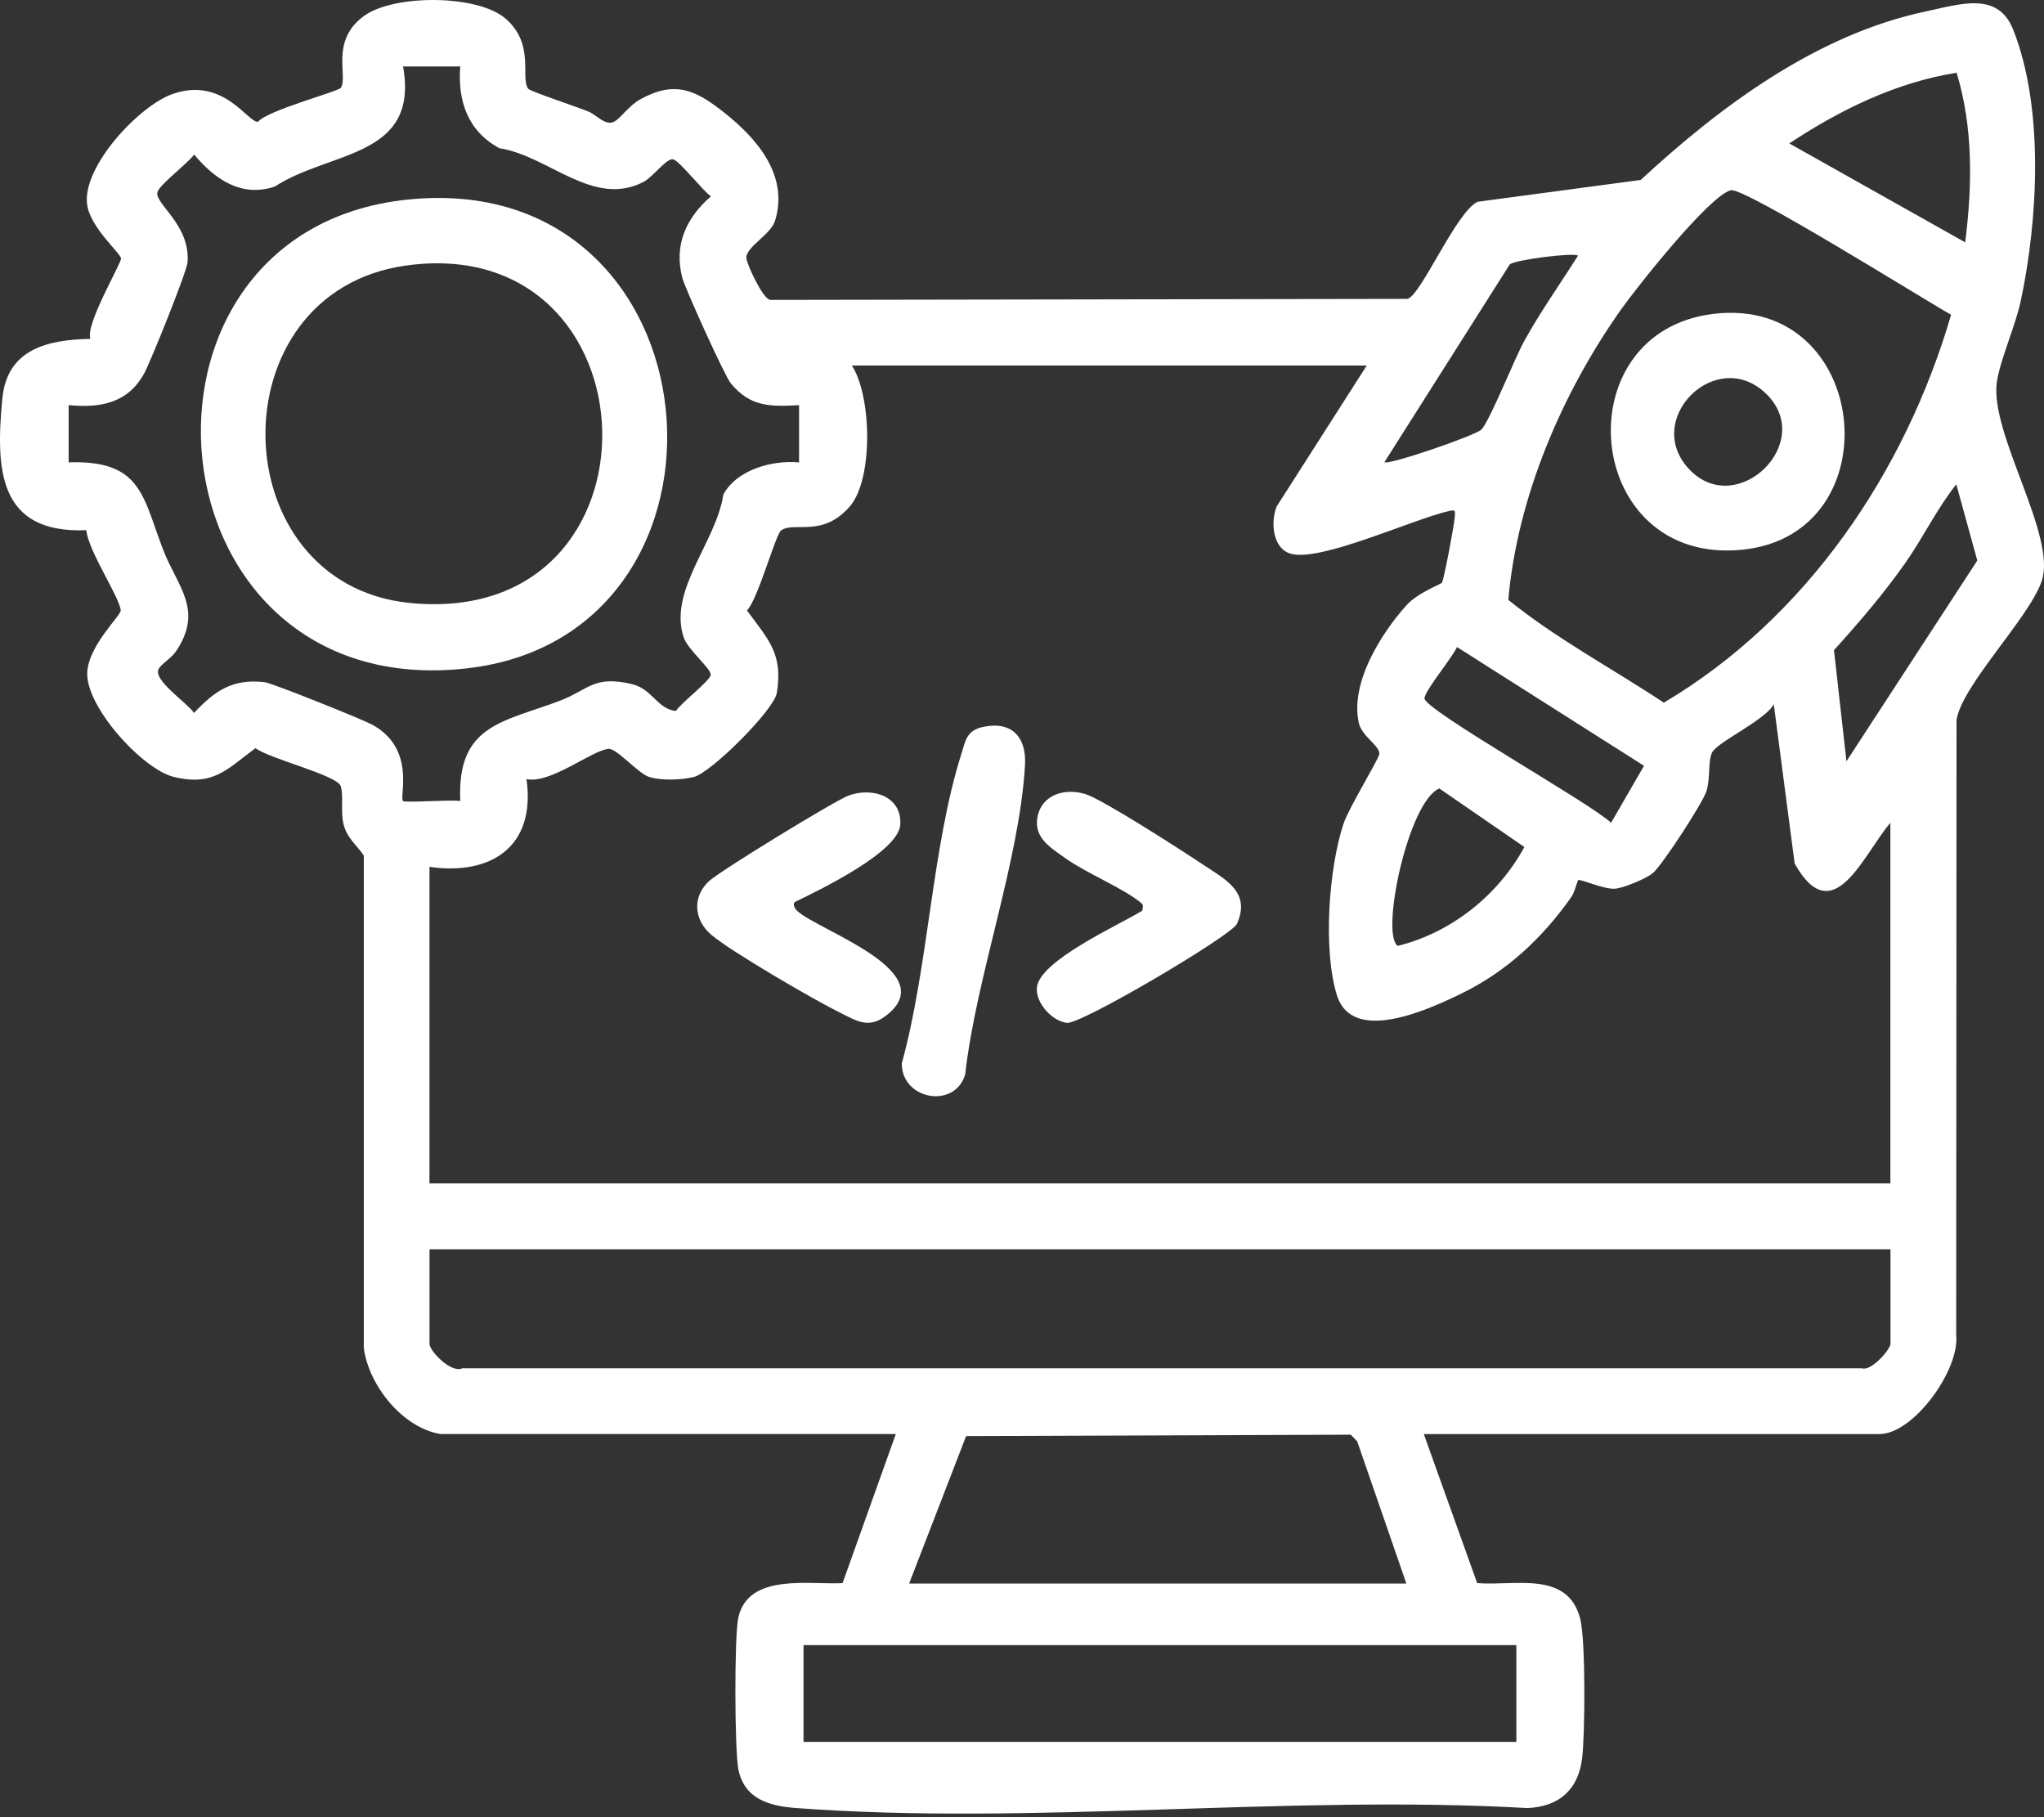
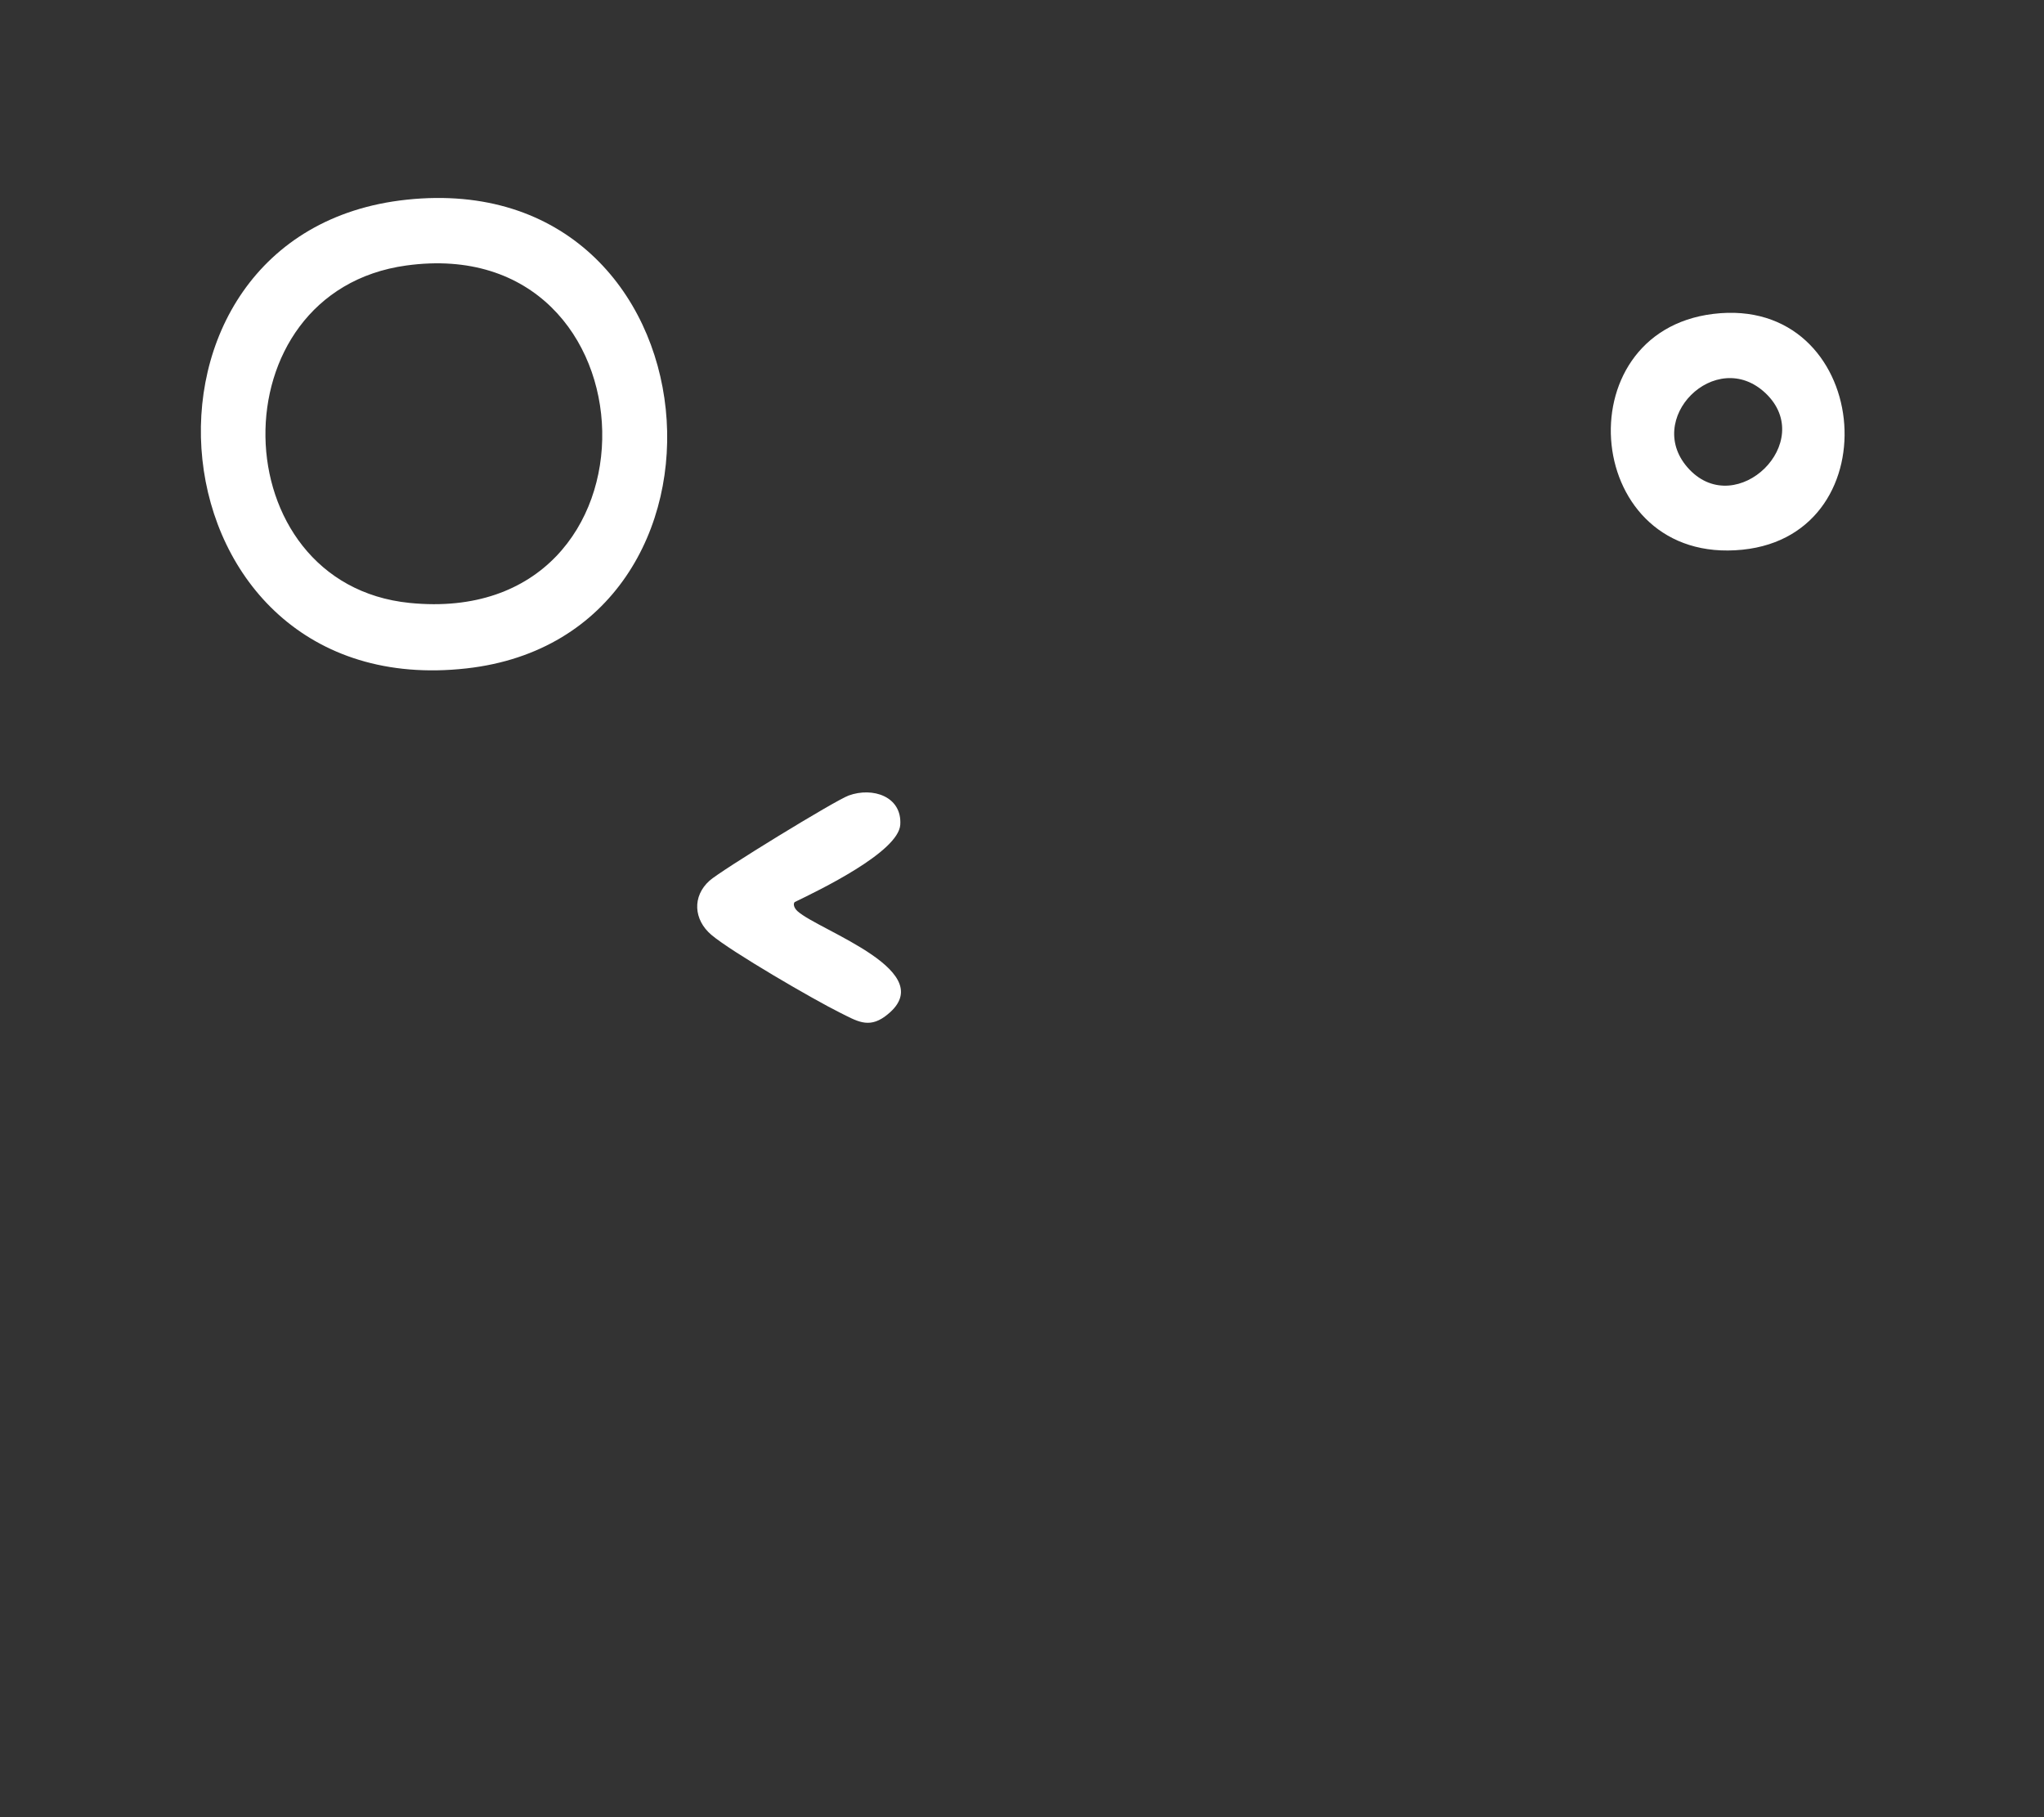
<svg xmlns="http://www.w3.org/2000/svg" width="72" height="64" viewBox="0 0 72 64" fill="none">
  <rect x="0" y="0" width="72" height="64" fill="#333333" stroke="none" />
-   <path d="M15.515 50.506C14.175 50.285 12.981 48.781 12.815 47.473V30.133C12.552 29.74 12.206 29.512 12.092 28.989C11.997 28.544 12.107 28.019 12.001 27.686C11.881 27.303 9.483 26.721 8.999 26.349C7.998 27.09 7.518 27.702 6.124 27.363C5.019 27.094 3.006 24.882 3.074 23.674C3.128 22.714 4.269 21.675 4.252 21.495C4.211 21.028 3.095 19.381 3.043 18.673C-0.077 18.801 -0.156 16.513 0.084 14.026C0.252 12.294 1.679 11.963 3.184 11.935C2.998 11.411 4.29 9.259 4.263 9.098C4.226 8.887 3.161 8.008 3.066 7.176C2.913 5.839 4.919 3.706 6.095 3.305C7.889 2.69 8.742 4.344 9.09 4.288C9.421 3.884 11.922 3.224 12.007 3.092C12.268 2.684 11.62 1.445 12.813 0.568C13.869 -0.208 16.834 -0.2 17.816 0.661C18.853 1.571 18.319 2.719 18.605 3.125C18.671 3.218 20.398 3.787 20.74 3.934C21.021 4.054 21.324 4.441 21.632 4.286C21.862 4.17 22.15 3.719 22.558 3.495C23.779 2.827 24.5 3.164 25.513 3.967C26.674 4.886 27.791 6.185 27.302 7.772C27.151 8.264 26.297 8.68 26.289 9.075C26.285 9.264 26.869 10.536 27.132 10.563L49.587 10.526C50.076 10.358 51.31 7.437 52.053 7.106L57.793 6.338C60.603 3.739 63.997 1.217 67.822 0.406C69.037 0.148 70.373 -0.318 70.912 1.039C72.007 3.795 71.791 7.724 71.185 10.582C70.99 11.5 70.454 12.667 70.34 13.455C70.079 15.261 72.454 18.857 71.922 20.457C71.495 21.741 69.11 24.131 68.919 25.354L68.907 47.022C69.035 48.243 67.41 50.508 66.196 50.508H50.154L52.033 55.755C53.35 55.869 55.215 55.296 55.663 57.009C55.857 57.754 55.832 61.035 55.735 61.891C55.607 63.021 54.934 63.627 53.803 63.679C45.421 63.199 36.363 64.298 28.06 63.679C27.128 63.611 26.225 63.379 26.01 62.32C25.875 61.654 25.863 57.607 26.008 56.967C26.362 55.393 28.507 55.819 29.679 55.757L31.555 50.506H15.513H15.515ZM16.215 2.341H14.198C14.774 5.57 11.628 5.301 9.676 6.572C8.495 6.965 7.564 6.307 6.837 5.442C6.628 5.748 5.594 6.516 5.543 6.779C5.462 7.188 6.704 7.923 6.607 9.232C6.582 9.572 5.306 12.731 5.085 13.139C4.513 14.198 3.538 14.378 2.418 14.268V16.284C5.004 16.197 5.023 17.498 5.754 19.379C6.253 20.666 7.178 21.474 6.205 22.933C6.048 23.171 5.677 23.388 5.586 23.564C5.383 23.957 6.599 24.754 6.835 25.11C7.568 24.326 8.197 23.895 9.32 24.026C9.589 24.056 12.745 25.327 13.097 25.515C14.672 26.361 14.053 28.068 14.196 28.211C14.269 28.281 15.9 28.157 16.213 28.211C16.087 25.503 17.75 25.432 19.729 24.677C20.721 24.299 20.92 23.769 22.268 24.096C22.982 24.27 23.14 24.961 23.808 25.041C23.989 24.756 24.997 23.992 25.034 23.775C25.072 23.558 24.233 22.902 24.08 22.439C23.537 20.79 25.237 19.075 25.48 17.415C25.96 16.538 27.202 16.199 28.147 16.286V14.27C27.126 14.324 26.426 14.332 25.741 13.499C25.525 13.236 24.13 10.153 24.034 9.785C23.73 8.616 24.177 7.67 25.043 6.915C24.757 6.721 23.924 5.649 23.707 5.61C23.475 5.568 22.999 6.235 22.674 6.404C20.895 7.327 19.336 5.492 17.596 5.221C16.48 4.627 16.118 3.553 16.211 2.345L16.215 2.341ZM69.224 8.535C69.474 6.555 69.512 4.493 68.921 2.562C66.791 2.899 64.809 3.872 63.028 5.051L69.224 8.535ZM60.966 6.7C60.2 6.903 57.665 10.106 57.1 10.902C55.014 13.854 53.447 17.521 53.13 21.127C54.803 22.484 56.793 23.543 58.609 24.748C63.625 21.772 67.108 16.635 68.727 11.086C67.805 10.569 61.423 6.578 60.968 6.7H60.966ZM55.584 9.003C55.429 8.889 53.385 9.146 53.182 9.311L48.765 16.279C48.906 16.391 51.977 15.34 52.184 15.127C52.476 14.827 53.354 12.615 53.7 11.995C54.271 10.964 54.959 9.996 55.586 9.003H55.584ZM48.144 12.874H30.008C30.712 13.968 30.762 16.879 29.936 17.835C28.973 18.946 28 18.359 27.521 18.675C27.318 18.81 26.699 21.119 26.312 21.499C27.058 22.523 27.59 23.012 27.364 24.404C27.267 25.008 25.038 27.222 24.44 27.365C23.995 27.472 23.307 27.499 22.87 27.365C22.477 27.243 21.725 26.349 21.435 26.374C20.854 26.423 19.39 27.619 18.545 27.439C18.882 29.792 17.327 30.847 15.128 30.53V41.68H66.588V28.981C65.646 30.069 64.577 32.837 63.217 30.414L62.481 24.801C62.198 25.356 60.481 26.14 60.309 26.502C60.156 26.823 60.255 27.375 60.113 27.855C59.992 28.263 58.535 30.501 58.212 30.758C57.967 30.952 57.189 31.279 56.882 31.3C56.495 31.327 55.66 30.944 55.59 30.998C55.563 31.018 55.474 31.418 55.342 31.604C54.325 33.044 53.062 34.225 51.457 35.003C50.312 35.558 47.643 36.787 47.096 35.061C46.597 33.483 46.802 30.586 47.324 29.016C47.512 28.449 48.568 26.736 48.587 26.556C48.614 26.268 47.974 25.941 47.866 25.465C47.55 24.069 48.63 22.335 49.541 21.319C49.945 20.87 50.749 20.583 50.792 20.521C50.861 20.425 51.225 18.487 51.244 18.216C51.26 17.98 51.277 17.943 51.028 18.001C49.761 18.29 46.502 19.805 45.462 19.501C44.824 19.314 44.752 18.386 44.971 17.837L48.142 12.876L48.144 12.874ZM65.041 26.812L69.65 19.741L68.911 17.057C68.224 17.92 67.749 18.924 67.114 19.828C66.354 20.91 65.488 21.919 64.602 22.898L65.041 26.812ZM57.909 26.97L51.322 22.788C51.148 23.179 50.204 24.299 50.177 24.592C50.14 24.985 56.066 28.308 56.75 28.979L57.911 26.97H57.909ZM49.235 33.313C51.111 32.852 52.774 31.534 53.695 29.831L50.701 27.77C49.61 28.217 48.618 32.891 49.235 33.315V33.313ZM66.59 44.001H15.13V47.33C15.13 47.581 15.892 48.375 16.283 48.191H65.592C65.921 48.303 66.592 47.516 66.592 47.33V44.001H66.59ZM49.539 55.772L47.808 50.765L47.581 50.529L34.032 50.578L32.023 55.773H49.537L49.539 55.772ZM53.414 57.94H28.304V61.347H53.414V57.94Z" fill="white" />
-   <path d="M34.618 25.604C35.641 25.381 36.162 25.96 36.106 26.945C35.914 30.311 34.382 34.414 33.998 37.846C33.628 39.071 31.756 38.732 31.766 37.449C32.706 34.043 32.818 29.87 33.862 26.558C34.009 26.09 34.046 25.728 34.618 25.604Z" fill="white" />
-   <path d="M40.237 32.074C40.264 31.885 40.293 31.875 40.142 31.757C39.467 31.232 38.274 30.758 37.523 30.222C37.034 29.872 36.409 29.517 36.543 28.784C36.692 27.975 37.519 27.747 38.233 27.967C38.842 28.153 41.687 29.99 42.397 30.464C43.143 30.963 44.081 31.418 43.569 32.539C43.383 32.951 38.071 36.085 37.585 36.025C37.061 35.963 36.487 35.334 36.523 34.796C36.585 33.841 39.422 32.577 40.239 32.072L40.237 32.074Z" fill="white" />
  <path d="M27.993 31.77C27.929 31.838 27.973 31.983 28.091 32.09C28.853 32.783 33.28 34.248 31.174 35.798C30.582 36.232 30.166 35.951 29.592 35.667C28.683 35.218 25.751 33.516 25.055 32.922C24.432 32.39 24.378 31.569 24.993 31.017C25.397 30.654 29.414 28.192 29.896 28.017C30.741 27.71 31.777 28.05 31.712 29.047C31.65 30.009 28.838 31.362 27.993 31.77Z" fill="white" />
  <path d="M14.323 7.033C25.482 5.848 26.803 22.383 16.431 23.541C5.102 24.808 3.658 8.165 14.323 7.033ZM14.317 9.35C7.564 10.275 7.788 20.568 14.432 21.235C23.707 22.163 23.279 8.121 14.317 9.35Z" fill="white" />
  <path d="M60.351 11.055C65.896 10.381 66.718 18.816 61.38 19.36C55.77 19.933 55.033 11.701 60.351 11.055ZM62.198 13.854C60.446 12.183 57.835 14.781 59.512 16.538C61.189 18.294 63.995 15.57 62.198 13.854Z" fill="white" />
</svg>